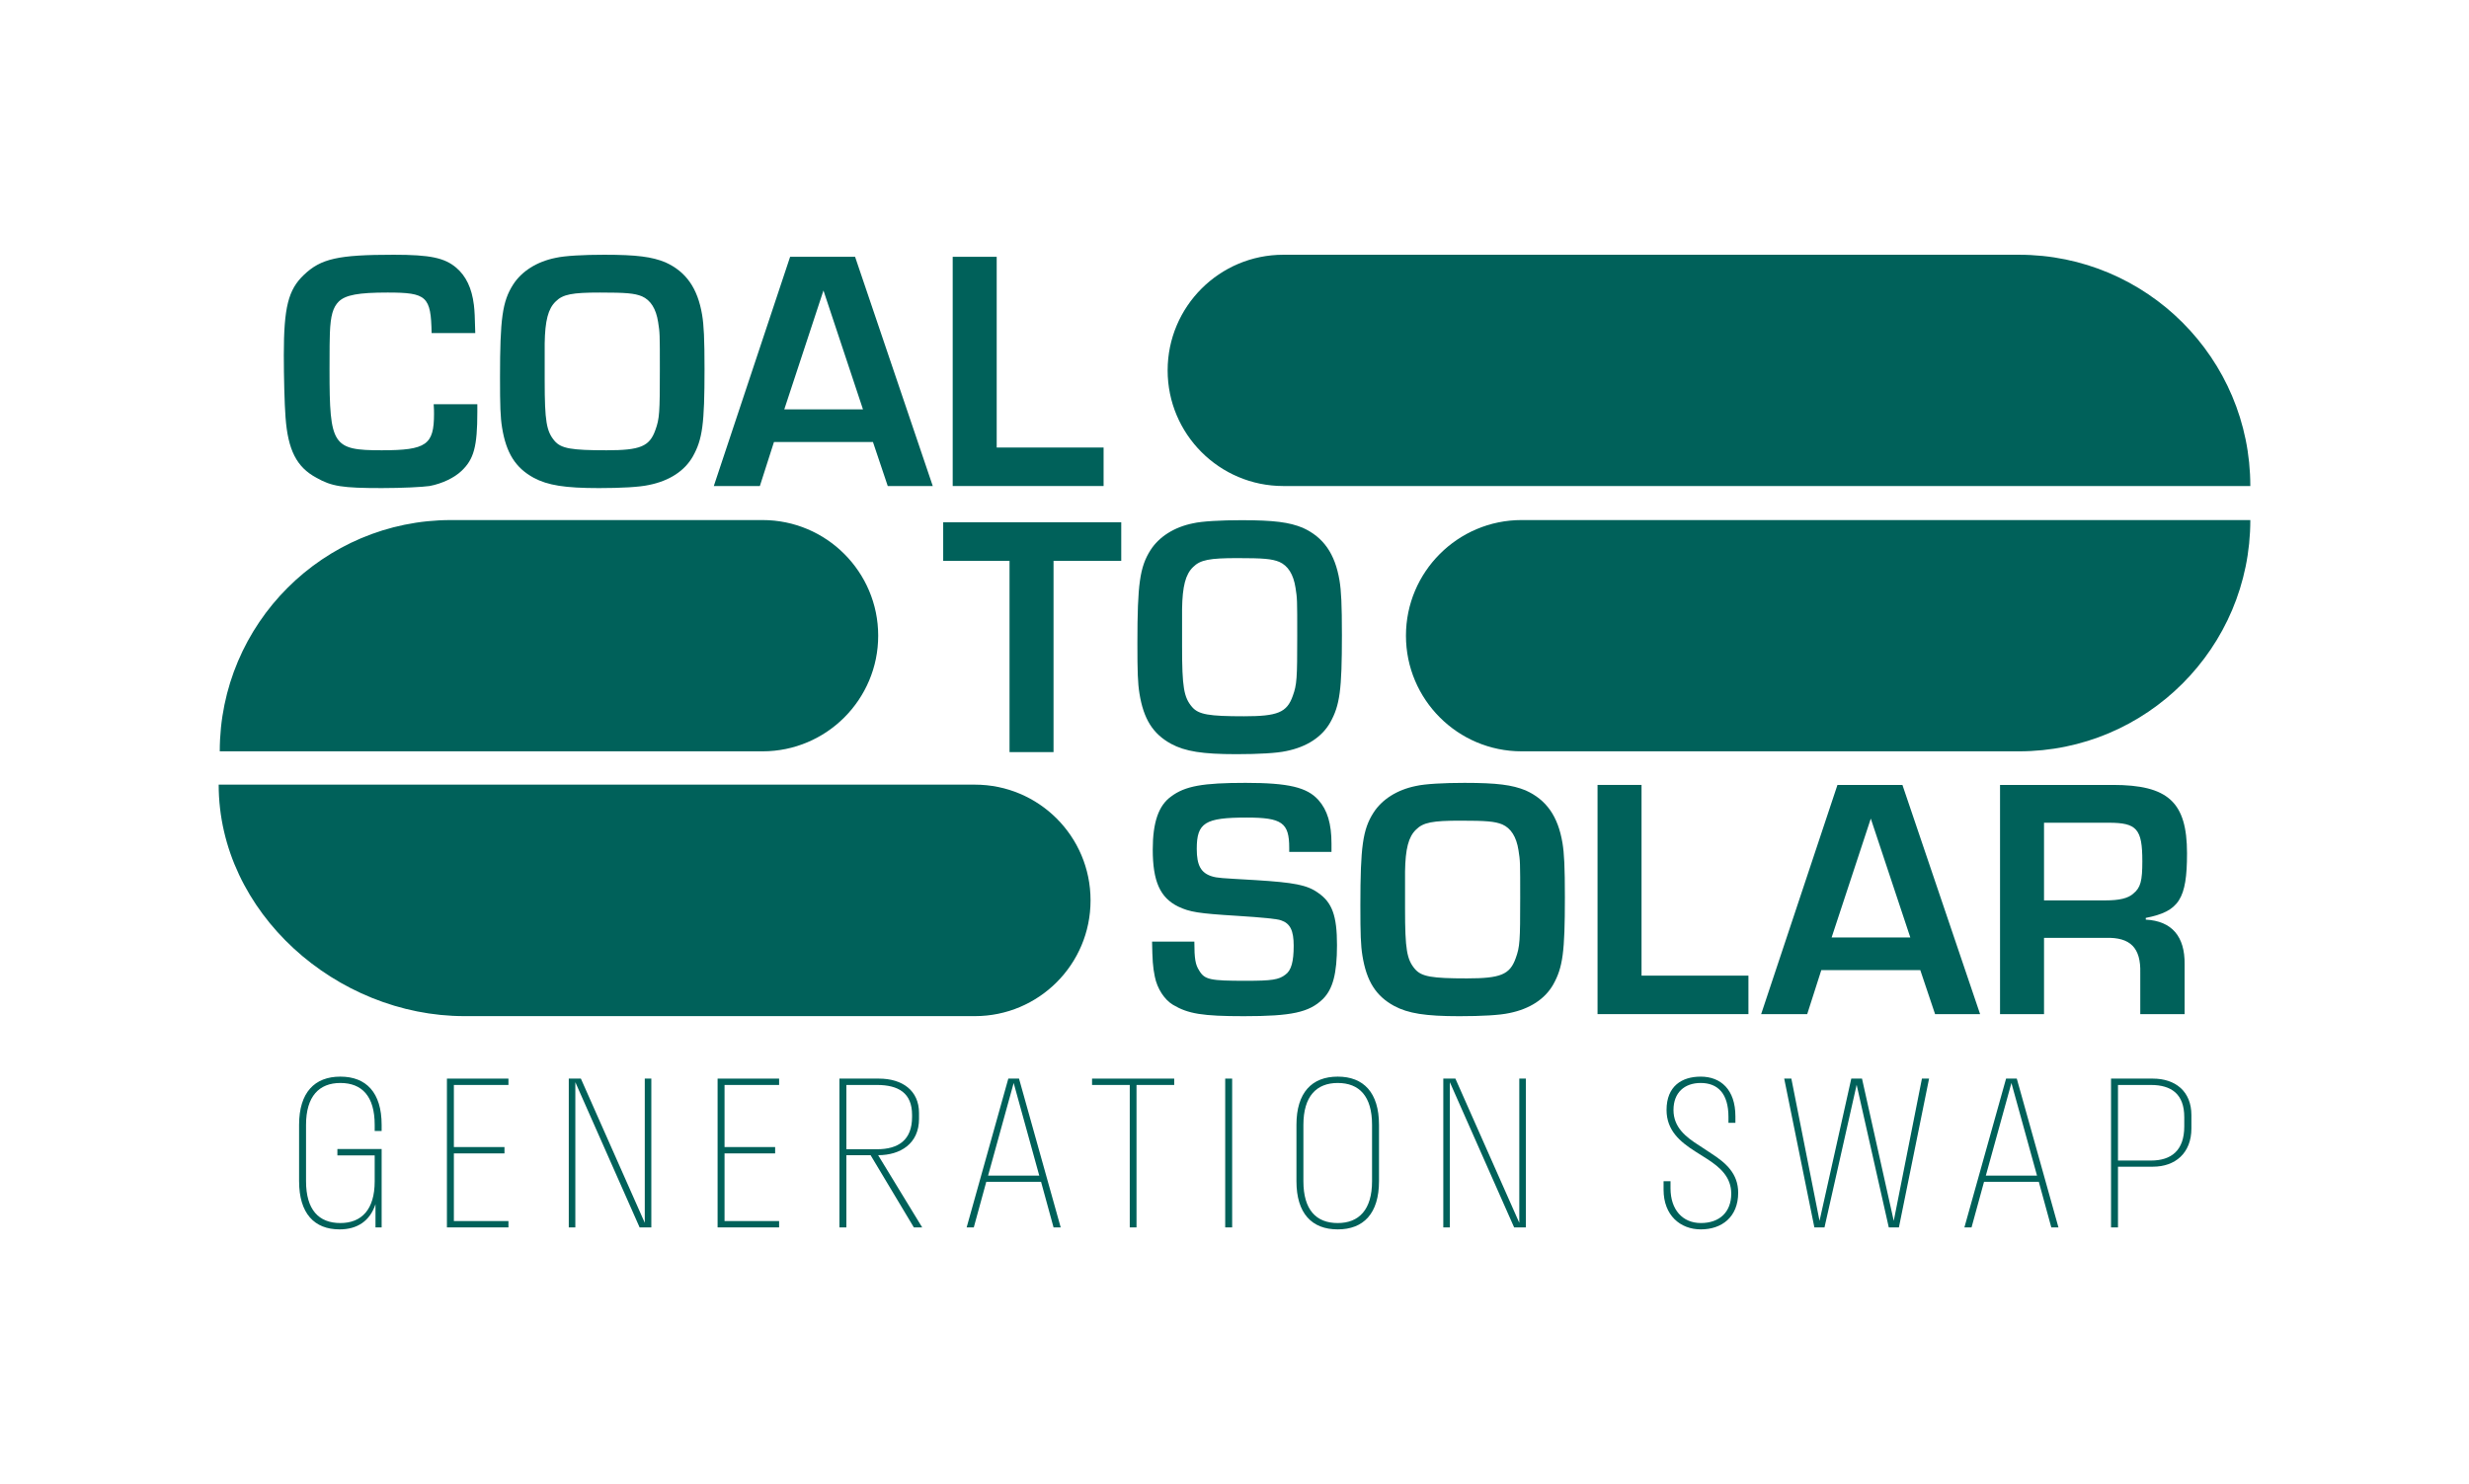
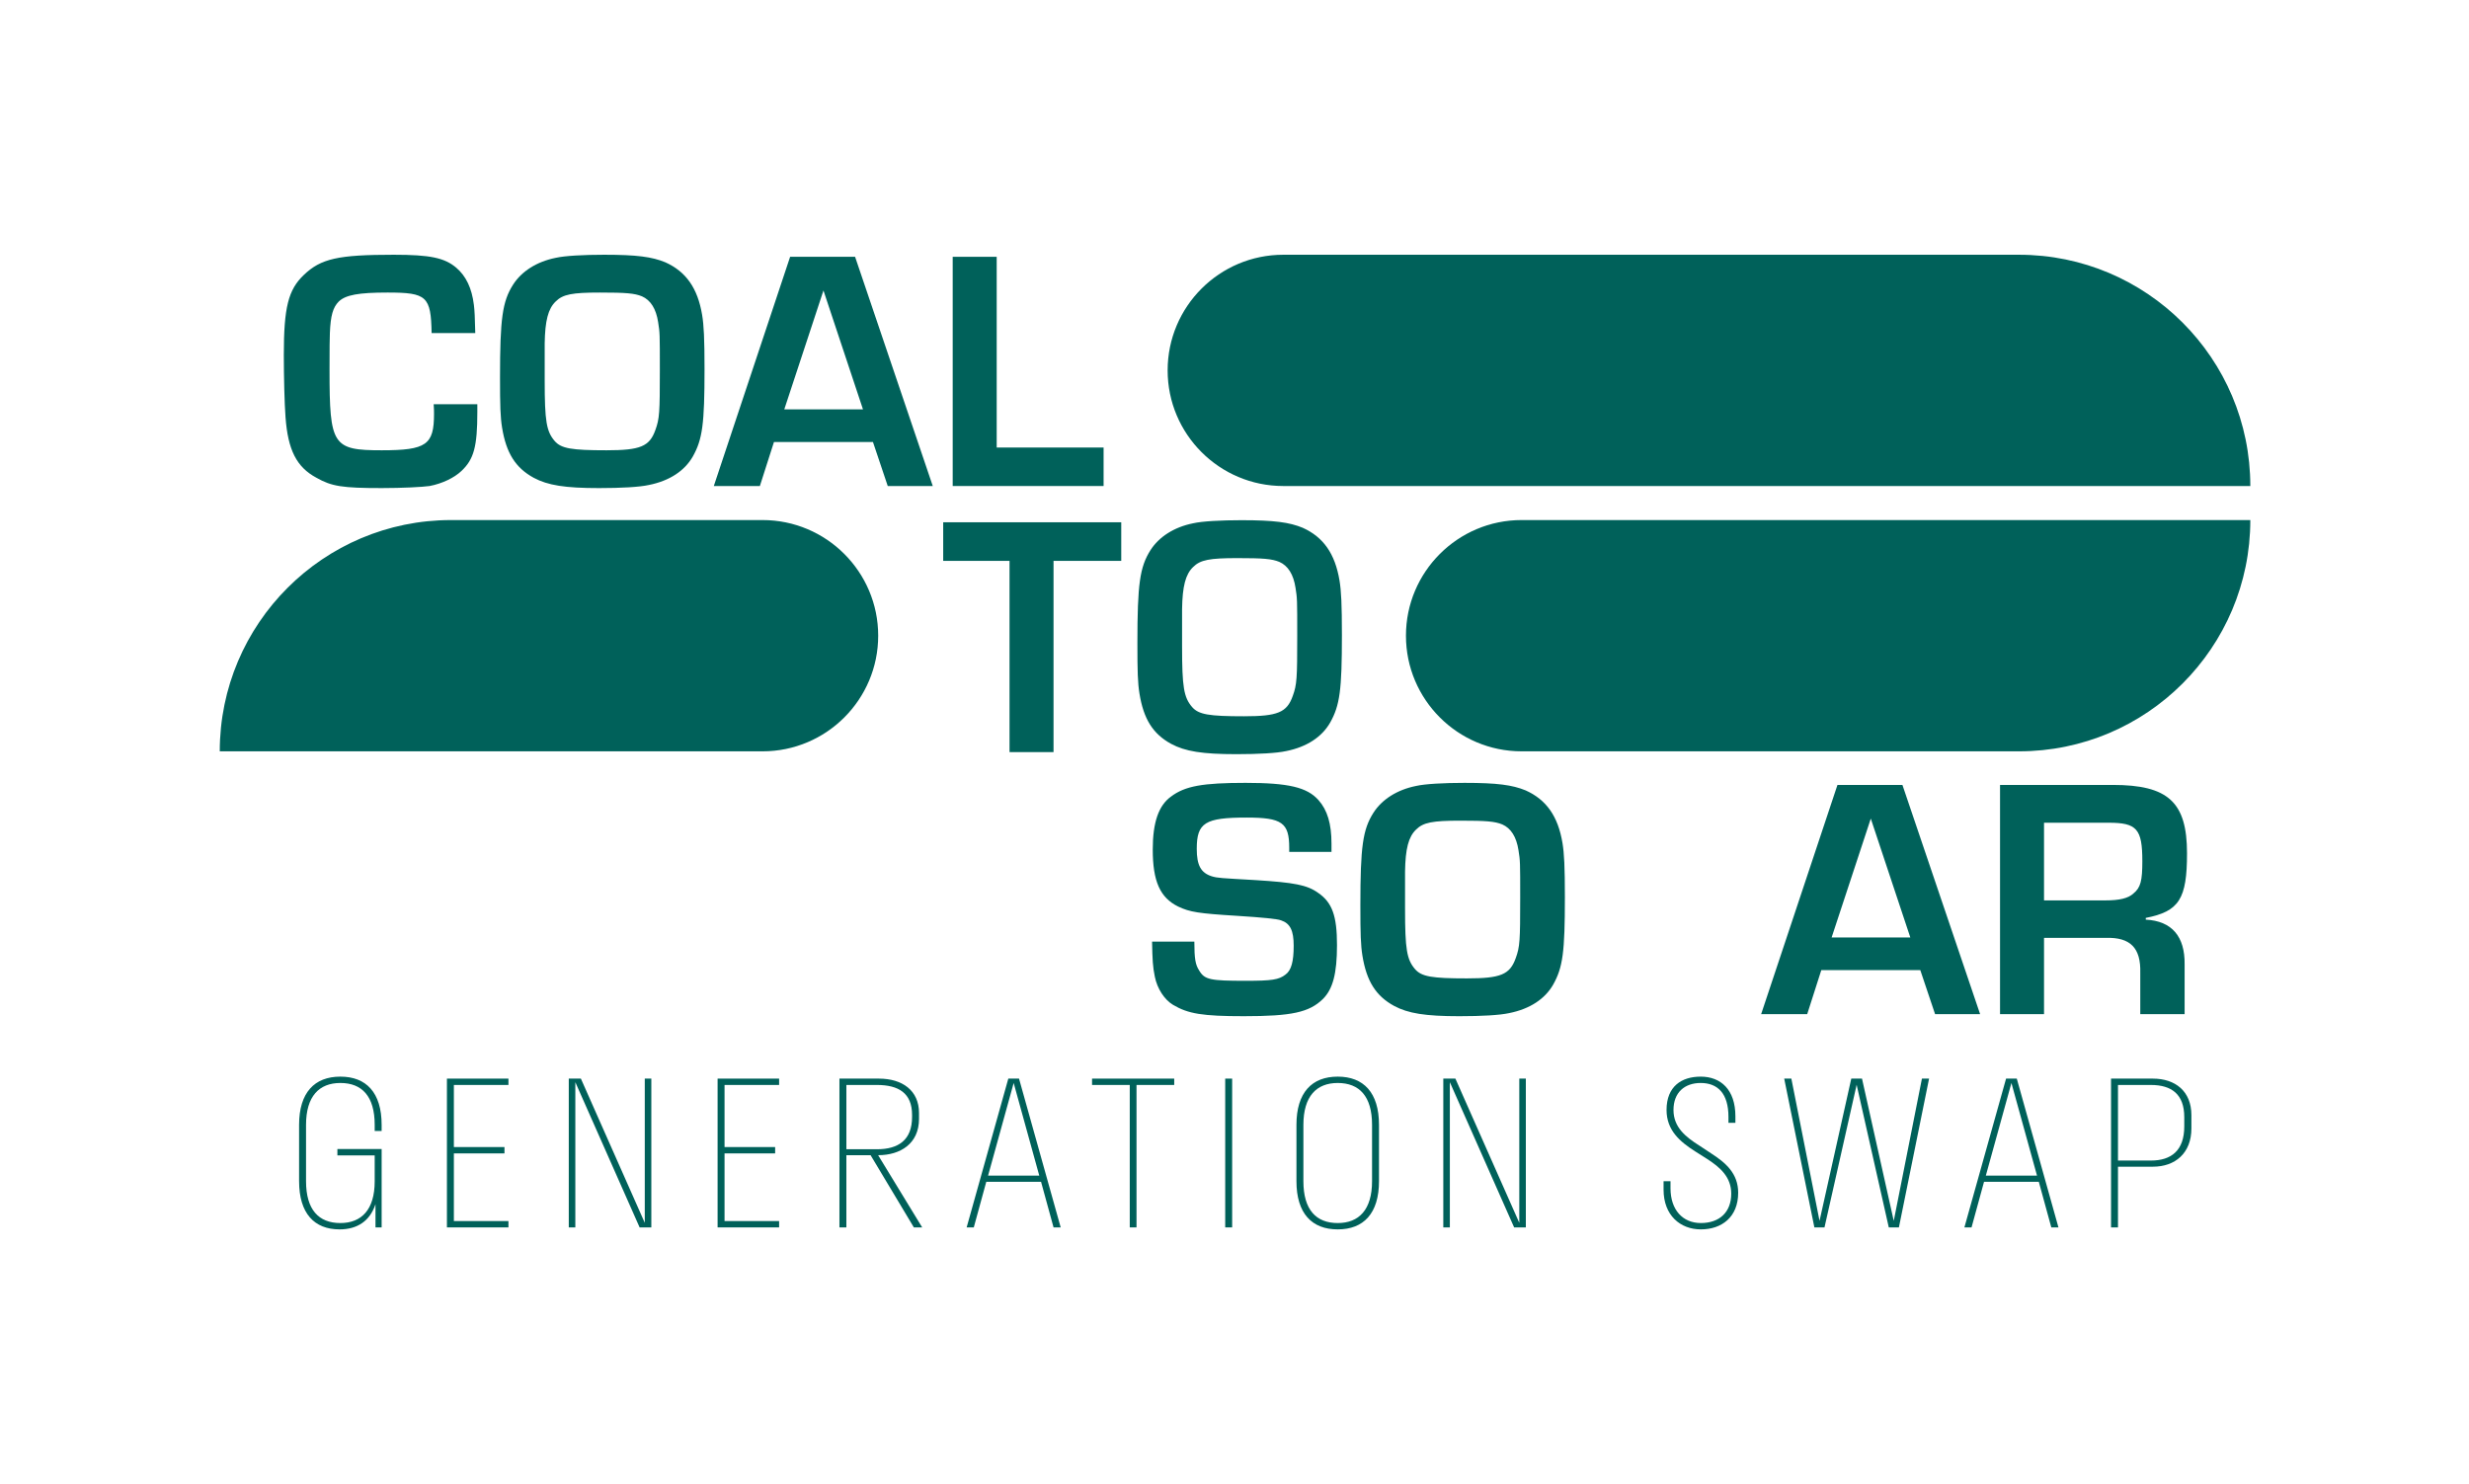
<svg xmlns="http://www.w3.org/2000/svg" id="Layer_1" viewBox="0 0 494.825 297.516">
  <defs>
    <style>.cls-1{fill:#00615a;}</style>
  </defs>
  <path class="cls-1" d="M95.665,81.034v1.584c0,6.889-.689,9.438-3.169,11.78-1.447,1.378-3.858,2.549-6.407,3.031-1.447.207-5.511.413-9.575.413-7.922,0-10.058-.344-13.089-2.067-3.995-2.135-5.718-5.58-6.2-12.124-.207-2.618-.344-8.267-.344-12.469,0-9.575.895-13.089,3.995-16.051,3.444-3.306,6.889-4.064,18.049-4.064,7.302,0,10.196.62,12.538,2.618,1.929,1.653,3.1,4.064,3.513,7.44.138,1.102.207,2.48.276,5.649h-8.749c-.138-7.371-.964-8.129-8.818-8.129-5.856,0-8.404.482-9.782,1.791-1.171,1.171-1.653,2.825-1.791,6.338-.046.781-.069,3.261-.069,7.44,0,15.086.62,16.051,10.471,16.051,8.955,0,10.471-1.102,10.471-7.302,0-.413,0-1.033-.069-1.929h8.749l0-0Z" />
  <path class="cls-1" d="M133.345,52.583c4.133,1.86,6.475,5.167,7.371,10.54.344,2.067.482,4.753.482,10.884,0,11.022-.413,14.053-2.342,17.498-1.653,2.893-4.684,4.891-8.818,5.718-1.86.413-5.511.62-9.989.62-6.82,0-10.264-.551-13.089-2.067-3.651-1.998-5.511-4.96-6.337-10.058-.344-2.135-.413-4.34-.413-10.058,0-11.849.482-15.224,2.618-18.6,1.722-2.686,4.753-4.615,8.542-5.373,1.791-.413,5.58-.62,9.713-.62,6.544,0,9.575.413,12.262,1.515ZM109.165,76.349c0,8.06.344,10.127,1.998,12.055,1.309,1.515,3.375,1.86,10.402,1.86,6.751,0,8.611-.758,9.782-4.064.827-2.273.895-3.444.895-12.055,0-7.233,0-7.44-.344-9.576-.413-2.686-1.515-4.409-3.238-5.166-1.516-.62-3.238-.758-8.405-.758-5.58,0-7.44.344-8.887,1.791-1.515,1.447-2.135,3.858-2.204,8.405v7.509h-0Z" />
  <path class="cls-1" d="M155.114,88.611l-2.824,8.818h-9.231l15.293-45.948h13.02l15.569,45.948h-9.024l-2.962-8.818h-19.84ZM165.034,58.232l-7.853,23.835h15.775s-7.922-23.835-7.922-23.835Z" />
  <path class="cls-1" d="M199.753,89.714h21.424v7.715h-30.242v-45.948h8.818v38.233Z" />
  <path class="cls-1" d="M258.379,170.782v-.827c0-5.029-1.447-6.062-8.542-6.062-8.335,0-9.989,1.033-9.989,6.269,0,3.307.827,4.822,3.031,5.511,1.171.344,1.584.344,8.749.758,7.716.482,10.333.964,12.538,2.549,2.824,1.929,3.789,4.616,3.789,10.471,0,5.718-.827,8.818-2.825,10.816-2.755,2.686-6.269,3.444-15.844,3.444-8.336,0-11.16-.482-14.191-2.273-1.722-1.033-3.169-3.238-3.651-5.649-.413-1.998-.482-3.375-.551-7.027h8.473c0,3.444.207,4.615.964,5.787,1.102,1.86,2.204,2.067,9.369,2.067,5.166,0,6.613-.207,7.922-1.24,1.171-.827,1.653-2.618,1.653-5.786,0-3.031-.689-4.478-2.549-5.098-.735-.276-3.651-.574-8.749-.895-7.853-.482-9.507-.758-11.849-1.86-3.651-1.791-5.098-5.097-5.098-11.435,0-5.442,1.171-8.818,3.651-10.609,2.824-2.135,6.407-2.755,14.949-2.755,8.611,0,12.331.895,14.604,3.444,1.791,1.998,2.618,4.753,2.618,8.749v1.653h-8.473v0Z" />
  <path class="cls-1" d="M305.773,158.451c4.133,1.86,6.475,5.167,7.371,10.54.344,2.067.482,4.753.482,10.884,0,11.022-.413,14.053-2.342,17.498-1.653,2.893-4.684,4.891-8.818,5.718-1.86.413-5.511.62-9.989.62-6.82,0-10.264-.551-13.089-2.067-3.651-1.998-5.511-4.96-6.337-10.058-.344-2.135-.413-4.34-.413-10.058,0-11.849.482-15.224,2.618-18.6,1.722-2.686,4.753-4.615,8.542-5.373,1.791-.413,5.58-.62,9.713-.62,6.544,0,9.575.413,12.262,1.515v-0ZM281.593,182.217c0,8.06.344,10.127,1.998,12.055,1.309,1.515,3.375,1.86,10.402,1.86,6.751,0,8.611-.758,9.782-4.064.827-2.273.895-3.444.895-12.055,0-7.233,0-7.44-.344-9.576-.413-2.686-1.515-4.409-3.238-5.166-1.516-.62-3.238-.758-8.405-.758-5.58,0-7.44.344-8.887,1.791-1.515,1.447-2.135,3.858-2.204,8.405v7.509Z" />
-   <path class="cls-1" d="M328.988,195.581h21.424v7.715h-30.242v-45.948h8.818v38.233h0Z" />
  <path class="cls-1" d="M365.016,194.479l-2.824,8.818h-9.231l15.293-45.948h13.02l15.569,45.948h-9.024l-2.962-8.818h-19.84ZM374.936,164.099l-7.853,23.835h15.775l-7.922-23.835v-0Z" />
  <path class="cls-1" d="M400.837,157.348h22.595c11.091,0,14.88,3.444,14.88,13.709,0,9.162-1.584,11.642-8.267,12.951v.344c5.236.276,7.853,3.375,7.785,8.956v9.989h-8.887v-8.267c.138-5.029-1.998-7.164-6.889-7.026h-12.4v15.293h-8.818v-45.948ZM421.986,180.495c2.755,0,4.547-.413,5.58-1.378,1.447-1.171,1.791-2.549,1.791-6.476,0-6.475-1.102-7.715-6.751-7.715h-12.951v15.569h12.331Z" />
  <path class="cls-1" d="M59.942,236.785v-11.294c0-6.483,3.102-9.665,8.272-9.665s8.272,3.182,8.272,9.665v1.233h-1.392v-1.233c0-5.727-2.545-8.392-6.88-8.392-4.255,0-6.88,2.665-6.88,8.392v11.294c0,5.727,2.545,8.392,6.88,8.392,4.255,0,6.88-2.705,6.88-8.352v-5.21h-7.476v-1.273h8.869v15.709h-1.233v-4.653c-1.114,3.381-3.659,5.05-7.198,5.05-5.051,0-8.113-3.181-8.113-9.664Z" />
  <path class="cls-1" d="M101.9,246.051h-12.329v-29.827h12.329v1.272h-10.937v12.448h10.141v1.273h-10.141v13.562h10.937v1.272Z" />
  <path class="cls-1" d="M129.222,245.136v-28.912h1.313v29.827h-2.346l-12.885-29.111v29.111h-1.313v-29.827h2.426l12.806,28.912Z" />
  <path class="cls-1" d="M156.146,246.051h-12.329v-29.827h12.329v1.272h-10.937v12.448h10.141v1.273h-10.141v13.562h10.937v1.272Z" />
  <path class="cls-1" d="M168.237,246.051v-29.827h7.914c4.693,0,8.034,2.386,8.034,6.88v1.193c0,4.971-3.739,7.278-8.193,7.278l8.829,14.476h-1.67l-8.67-14.476h-4.852v14.476h-1.392ZM169.629,217.496v12.886h6.124c4.335,0,7.039-1.869,7.039-6.482v-.398c0-4.374-2.704-6.005-7.039-6.005h-6.124Z" />
  <path class="cls-1" d="M204.228,216.224l8.352,29.827h-1.432l-2.506-9.147h-10.976l-2.505,9.147h-1.432l8.352-29.827h2.147ZM208.285,235.671l-5.13-18.573-5.13,18.573h10.261Z" />
  <path class="cls-1" d="M226.421,246.051v-28.555h-7.556v-1.272h16.465v1.272h-7.556v28.555h-1.352Z" />
  <path class="cls-1" d="M245.55,246.051v-29.827h1.392v29.827h-1.392Z" />
  <path class="cls-1" d="M259.828,236.785v-11.294c0-6.483,3.102-9.665,8.272-9.665s8.272,3.182,8.272,9.665v11.294c0,6.483-3.102,9.664-8.272,9.664s-8.272-3.181-8.272-9.664ZM274.98,236.785v-11.294c0-5.727-2.545-8.392-6.88-8.392-4.255,0-6.88,2.665-6.88,8.392v11.294c0,5.727,2.545,8.392,6.88,8.392,4.255,0,6.88-2.665,6.88-8.392Z" />
  <path class="cls-1" d="M304.489,245.136v-28.912h1.313v29.827h-2.346l-12.885-29.111v29.111h-1.313v-29.827h2.426l12.806,28.912Z" />
  <path class="cls-1" d="M340.84,215.826c4.017,0,6.96,2.585,6.96,7.954v1.312h-1.392v-1.193c0-4.693-2.148-6.801-5.568-6.801-3.221,0-5.448,1.909-5.448,5.409,0,3.46,2.426,5.409,5.21,7.159l2.346,1.551c2.903,1.869,5.409,4.017,5.409,7.875,0,4.932-3.341,7.357-7.477,7.357-4.136,0-7.476-2.824-7.476-7.954v-1.71h1.392v1.432c0,4.295,2.426,6.96,6.085,6.96,3.739,0,6.085-2.187,6.085-5.886,0-3.341-2.227-5.289-4.892-6.999l-2.386-1.511c-2.983-1.909-5.687-4.176-5.687-8.272,0-4.772,3.062-6.681,6.84-6.681Z" />
  <path class="cls-1" d="M363.628,246.051l-6.045-29.827h1.432l5.647,28.515,6.363-28.515h2.148l6.363,28.515,5.647-28.515h1.432l-6.045,29.827h-2.028l-6.443-28.594-6.443,28.594h-2.028Z" />
  <path class="cls-1" d="M404.194,216.224l8.352,29.827h-1.432l-2.506-9.147h-10.976l-2.505,9.147h-1.432l8.352-29.827h2.147ZM408.25,235.671l-5.13-18.573-5.13,18.573h10.261Z" />
  <path class="cls-1" d="M423.085,246.051v-29.827h8.391c4.454,0,7.715,2.506,7.715,7.317v2.665c0,4.971-3.261,7.676-7.715,7.676h-6.999v12.169h-1.392ZM424.477,217.496v15.153h6.602c4.096,0,6.681-2.028,6.681-6.84v-1.869c0-4.613-2.585-6.443-6.681-6.443h-6.602Z" />
  <path class="cls-1" d="M211.144,150.77h-8.818v-38.336h-13.295v-7.736h35.684v7.736h-13.571v38.336Z" />
  <path class="cls-1" d="M261.087,105.802c4.133,1.865,6.475,5.181,7.371,10.568.344,2.072.482,4.766.482,10.914,0,11.052-.413,14.091-2.342,17.545-1.653,2.901-4.684,4.904-8.818,5.733-1.86.414-5.511.622-9.989.622-6.82,0-10.264-.553-13.089-2.072-3.651-2.003-5.511-4.973-6.337-10.085-.344-2.141-.413-4.352-.413-10.085,0-11.881.482-15.265,2.618-18.65,1.722-2.694,4.753-4.628,8.542-5.388,1.791-.415,5.58-.622,9.713-.622,6.544,0,9.575.415,12.262,1.52ZM236.907,129.633c0,8.082.344,10.154,1.998,12.088,1.309,1.52,3.375,1.865,10.402,1.865,6.751,0,8.611-.76,9.782-4.075.827-2.279.895-3.454.895-12.088,0-7.253,0-7.46-.344-9.601-.413-2.694-1.515-4.421-3.238-5.181-1.516-.622-3.238-.76-8.405-.76-5.58,0-7.44.345-8.887,1.796-1.515,1.45-2.135,3.868-2.204,8.427v7.529Z" />
  <path class="cls-1" d="M257.193,51.068h147.443c25.587,0,46.361,20.774,46.361,46.361v0h-193.804c-12.794,0-23.181-10.387-23.181-23.181v-0c0-12.794,10.387-23.181,23.181-23.181l0-0Z" />
  <path class="cls-1" d="M304.956,104.253h146.042v0c0,25.587-20.774,46.361-46.361,46.361h-99.681c-12.794,0-23.181-10.387-23.181-23.181v-0c0-12.794,10.387-23.181,23.181-23.181l-0-0Z" />
  <path class="cls-1" d="M90.404,104.253h62.418c12.794,0,23.181,10.387,23.181,23.181v0c0,12.794-10.387,23.181-23.181,23.181H44.043v-0c0-25.587,20.774-46.361,46.361-46.361v0Z" />
-   <path class="cls-1" d="M218.563,180.517c0,12.802-10.378,23.181-23.181,23.181h-102.301c-25.629,0-49.254-20.776-49.254-46.405v-0h151.555c12.802,0,23.181,10.378,23.181,23.181v.044Z" />
</svg>